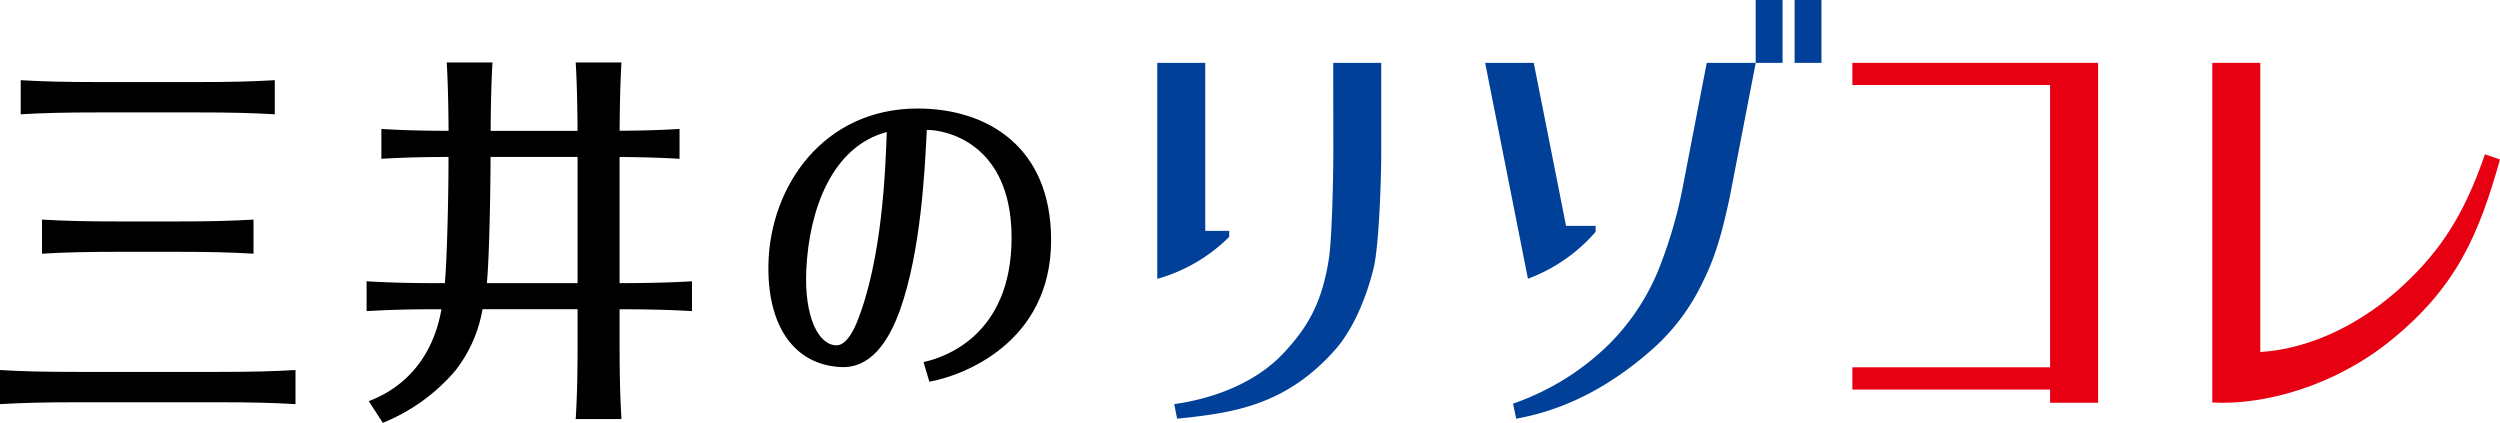
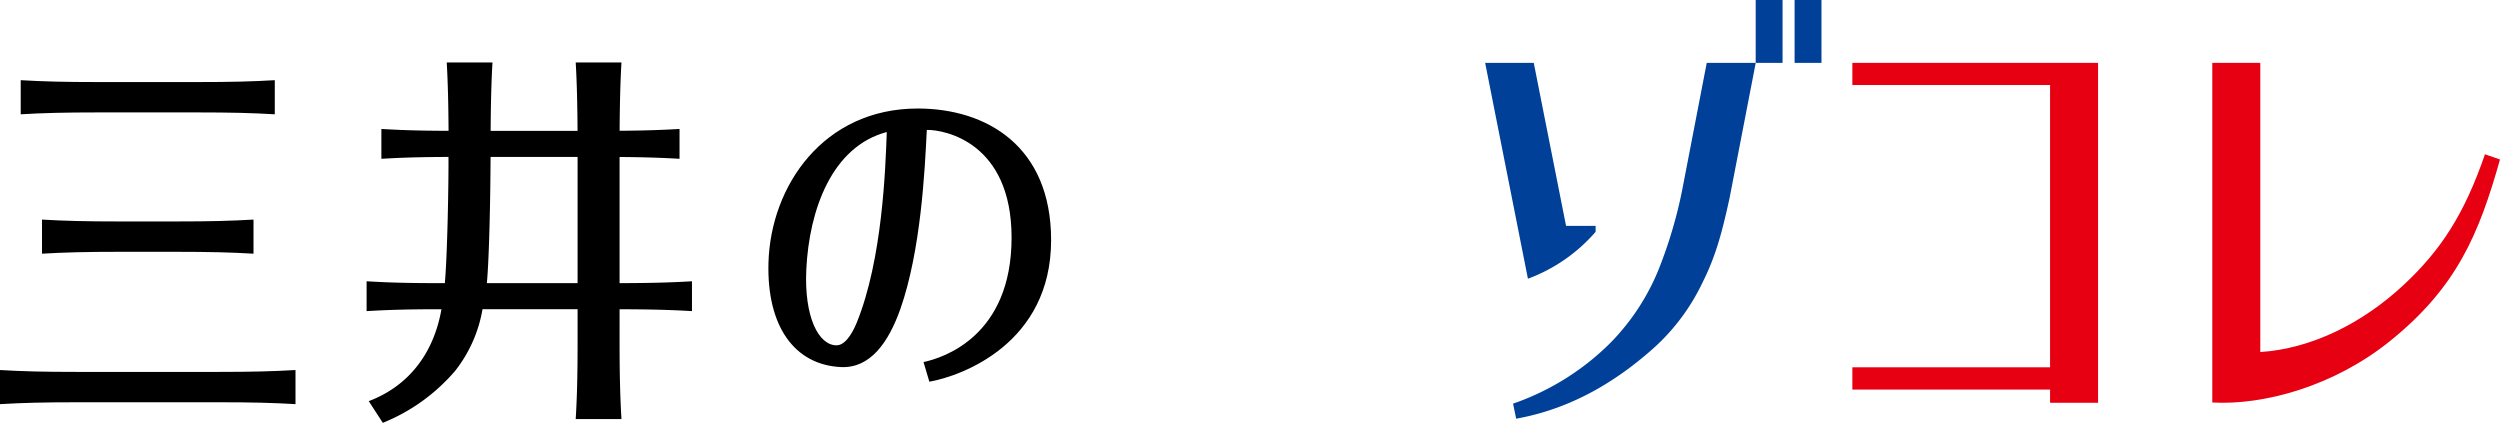
<svg xmlns="http://www.w3.org/2000/svg" id="グループ_25934" data-name="グループ 25934" width="443.413" height="75" viewBox="0 0 443.413 75">
  <defs>
    <clipPath id="clip-path">
      <rect id="長方形_32661" data-name="長方形 32661" width="443.413" height="75" fill="none" />
    </clipPath>
  </defs>
  <g id="グループ_25910" data-name="グループ 25910" transform="translate(0 0)">
    <g id="グループ_25909" data-name="グループ 25909" transform="translate(0 0)" clip-path="url(#clip-path)">
      <path id="パス_35510" data-name="パス 35510" d="M3.674,19.077V13.026c3.936.233,7.691.334,13.889.334H34.849c6.2,0,9.953-.1,13.889-.334v6.051c-3.936-.233-7.691-.334-13.889-.334H17.563c-6.2,0-9.953.1-13.889.334M13.889,70.151H38.523c6.2,0,9.953.1,13.889.334V64.435c-3.936.233-7.69.334-13.889.334H13.889c-6.2,0-9.953-.1-13.889-.334v6.051c3.936-.233,7.69-.334,13.889-.334m7.448-26.685h9.738c6.2,0,9.953.1,13.889.334V37.75c-3.936.233-7.691.334-13.889.334H21.337c-6.2,0-9.953-.1-13.889-.334V43.8c3.936-.233,7.691-.334,13.889-.334" transform="translate(0 1.195)" />
      <path id="パス_35511" data-name="パス 35511" d="M117.265,54.251V48.957c-3.7.218-7.271.32-12.841.332V26.912c4.351.033,7.445.133,10.636.322V21.94c-3.189.189-6.281.289-10.628.322.027-4.641.13-8.788.327-12.109H96.644c.2,3.325.3,7.473.326,12.121H81.556c.027-4.648.129-8.8.325-12.121H73.766c.2,3.323.3,7.472.325,12.118-5.257-.016-8.333-.119-11.914-.331v5.294c3.578-.212,6.65-.313,11.9-.331.036,4.678-.2,17.541-.645,22.387h-.364c-6.2,0-9.577-.1-13.513-.334v5.294c3.884-.23,7.226-.332,13.277-.334-1.344,7.663-5.664,13.559-12.894,16.3l2.492,3.846a33.141,33.141,0,0,0,12.835-9.225,24.222,24.222,0,0,0,4.849-10.928H96.978V59.51c0,6.2-.1,9.952-.334,13.889h8.116c-.234-3.937-.335-7.691-.335-13.889V53.919c5.569.011,9.137.112,12.841.332m-36.379-4.96c.428-4.681.626-15.346.656-22.391H96.978V49.291Z" transform="translate(5.467 0.932)" />
      <path id="パス_35512" data-name="パス 35512" d="M152.342,62.6c3.559-.76,15.617-4.619,15.617-22.075,0-16.91-11.9-19.156-15.035-19.1-.344,7.084-1.033,21.381-4.708,31.817-2.125,5.946-5.354,10.488-10.515,10.247-8.322-.389-13.162-7.337-12.861-18.47.368-13.658,9.761-27.39,26.469-27.39,12.173,0,23.662,6.645,23.662,23.344,0,18.316-15.821,24.088-21.594,25.11ZM131.553,46.158c-.405,8.41,2.155,13.473,5.371,13.473,1.894,0,3.273-3.29,3.559-3.985,4.594-11.26,5.111-27.519,5.341-33.844-9.74,2.57-13.762,13.8-14.271,24.356" transform="translate(11.459 1.618)" />
      <path id="パス_35513" data-name="パス 35513" d="M300.92,10.214v3.927h35.067V64.209H300.92v3.951h35.067V70.5H344.5V10.214Z" transform="translate(27.625 0.937)" fill="#e60012" />
-       <path id="パス_35514" data-name="パス 35514" d="M200.762,41.076A29.335,29.335,0,0,1,188,48.52V10.214h8.513V40.007h4.249Zm18.446-30.862.02,15.307c0,5.7-.26,15.942-.785,19.383-1.224,8.024-3.886,12.337-8.039,16.783-4.719,5.052-11.958,8.015-19.4,9.05l.517,2.588c10.028-1.015,19.306-2.376,28.051-12.253,3.131-3.537,5.527-9.186,6.813-14.513.923-3.822,1.337-15.319,1.337-20.292V10.214Z" transform="translate(17.259 0.937)" fill="#004098" />
      <path id="パス_35515" data-name="パス 35515" d="M260.859,40.184v-1.06h-5.244l-5.728-28.91h-8.621L248.853,48.5a29.457,29.457,0,0,0,12.006-8.317" transform="translate(22.149 0.937)" fill="#004098" />
      <path id="パス_35516" data-name="パス 35516" d="M275.767,32.926a80.7,80.7,0,0,1-3.633,12.6,40.134,40.134,0,0,1-9.177,14.458A45.46,45.46,0,0,1,245.8,70.654l.552,2.671c10.248-1.832,18.006-7.036,23.406-11.669a37.106,37.106,0,0,0,9.739-12.678c2.333-4.659,3.454-9.07,4.7-14.769l4.643-23.994h-8.688Z" transform="translate(22.564 0.937)" fill="#004098" />
      <rect id="長方形_32659" data-name="長方形 32659" width="4.767" height="11.152" transform="translate(311.398)" fill="#004098" />
      <rect id="長方形_32660" data-name="長方形 32660" width="4.767" height="11.152" transform="translate(318.299)" fill="#004098" />
      <path id="パス_35517" data-name="パス 35517" d="M407.756,26.429c-3.647,10.552-7.73,16.926-14.425,23.172-7.3,6.806-16.357,11.314-25.427,11.9V10.215h-8.513V70.451c9.142.519,21.552-2.891,31.453-10.843,11.989-9.628,15.872-19.144,19.576-32.259Z" transform="translate(32.992 0.937)" fill="#e60012" />
    </g>
  </g>
</svg>